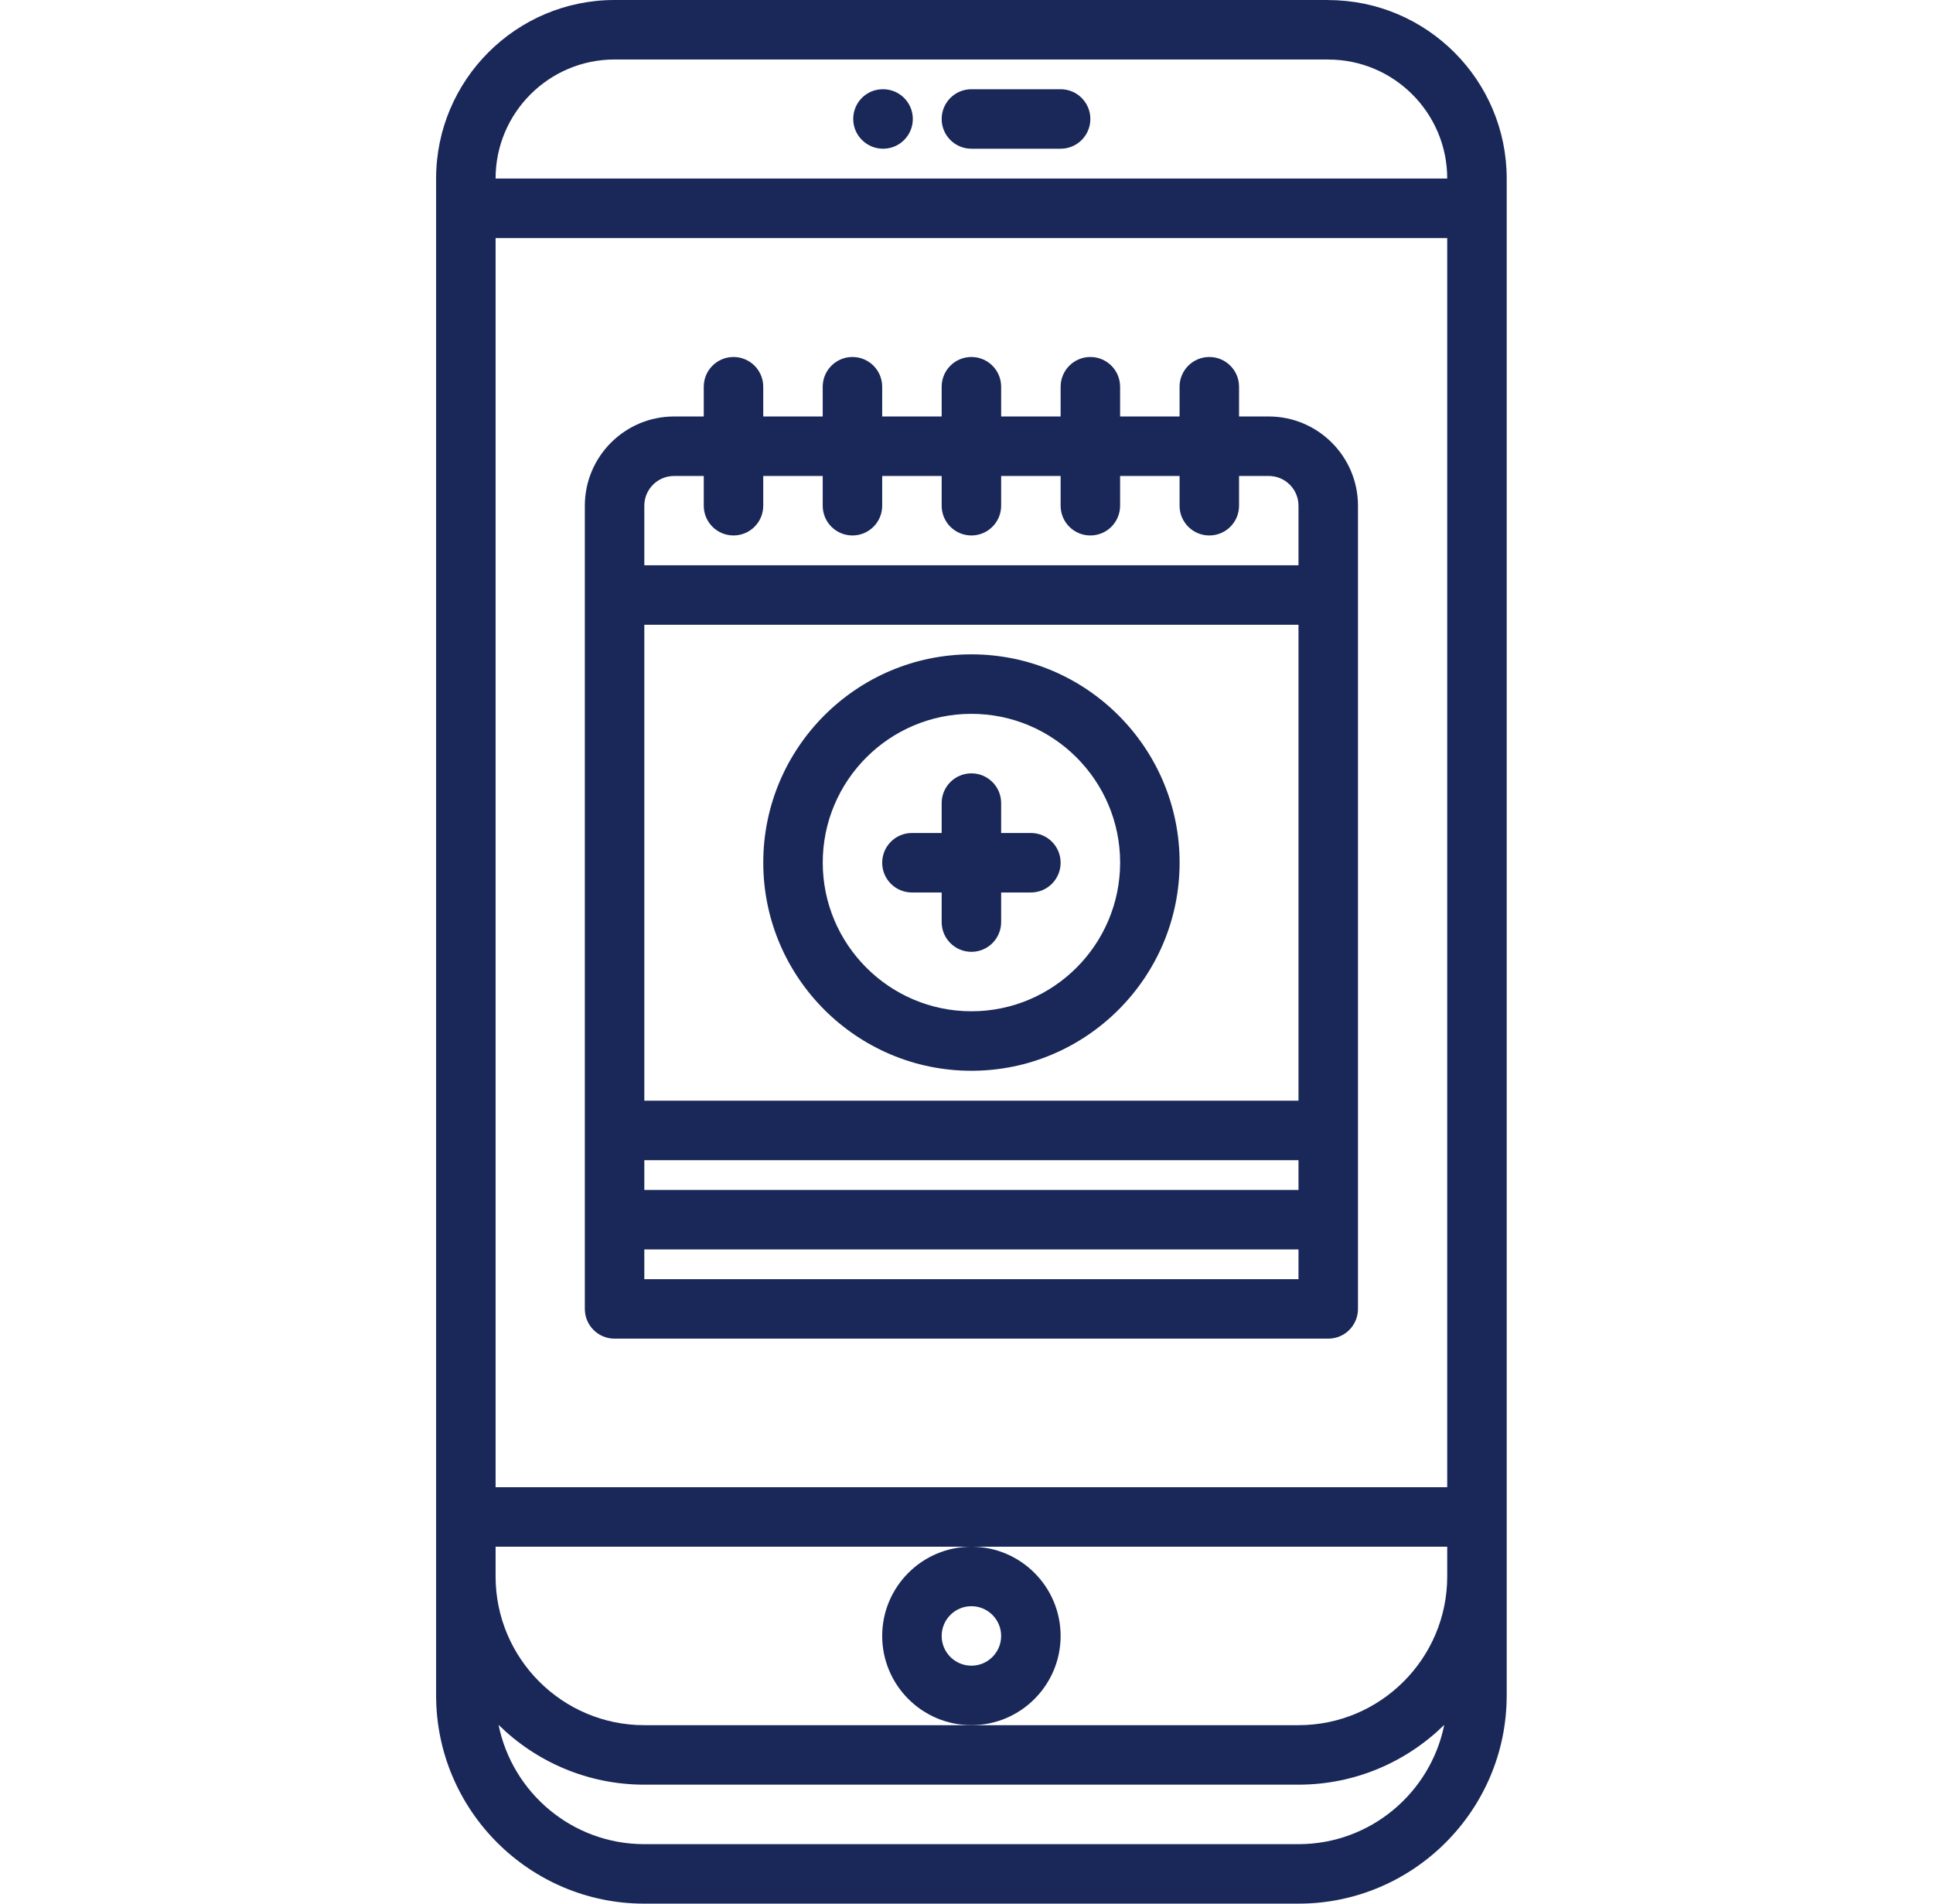
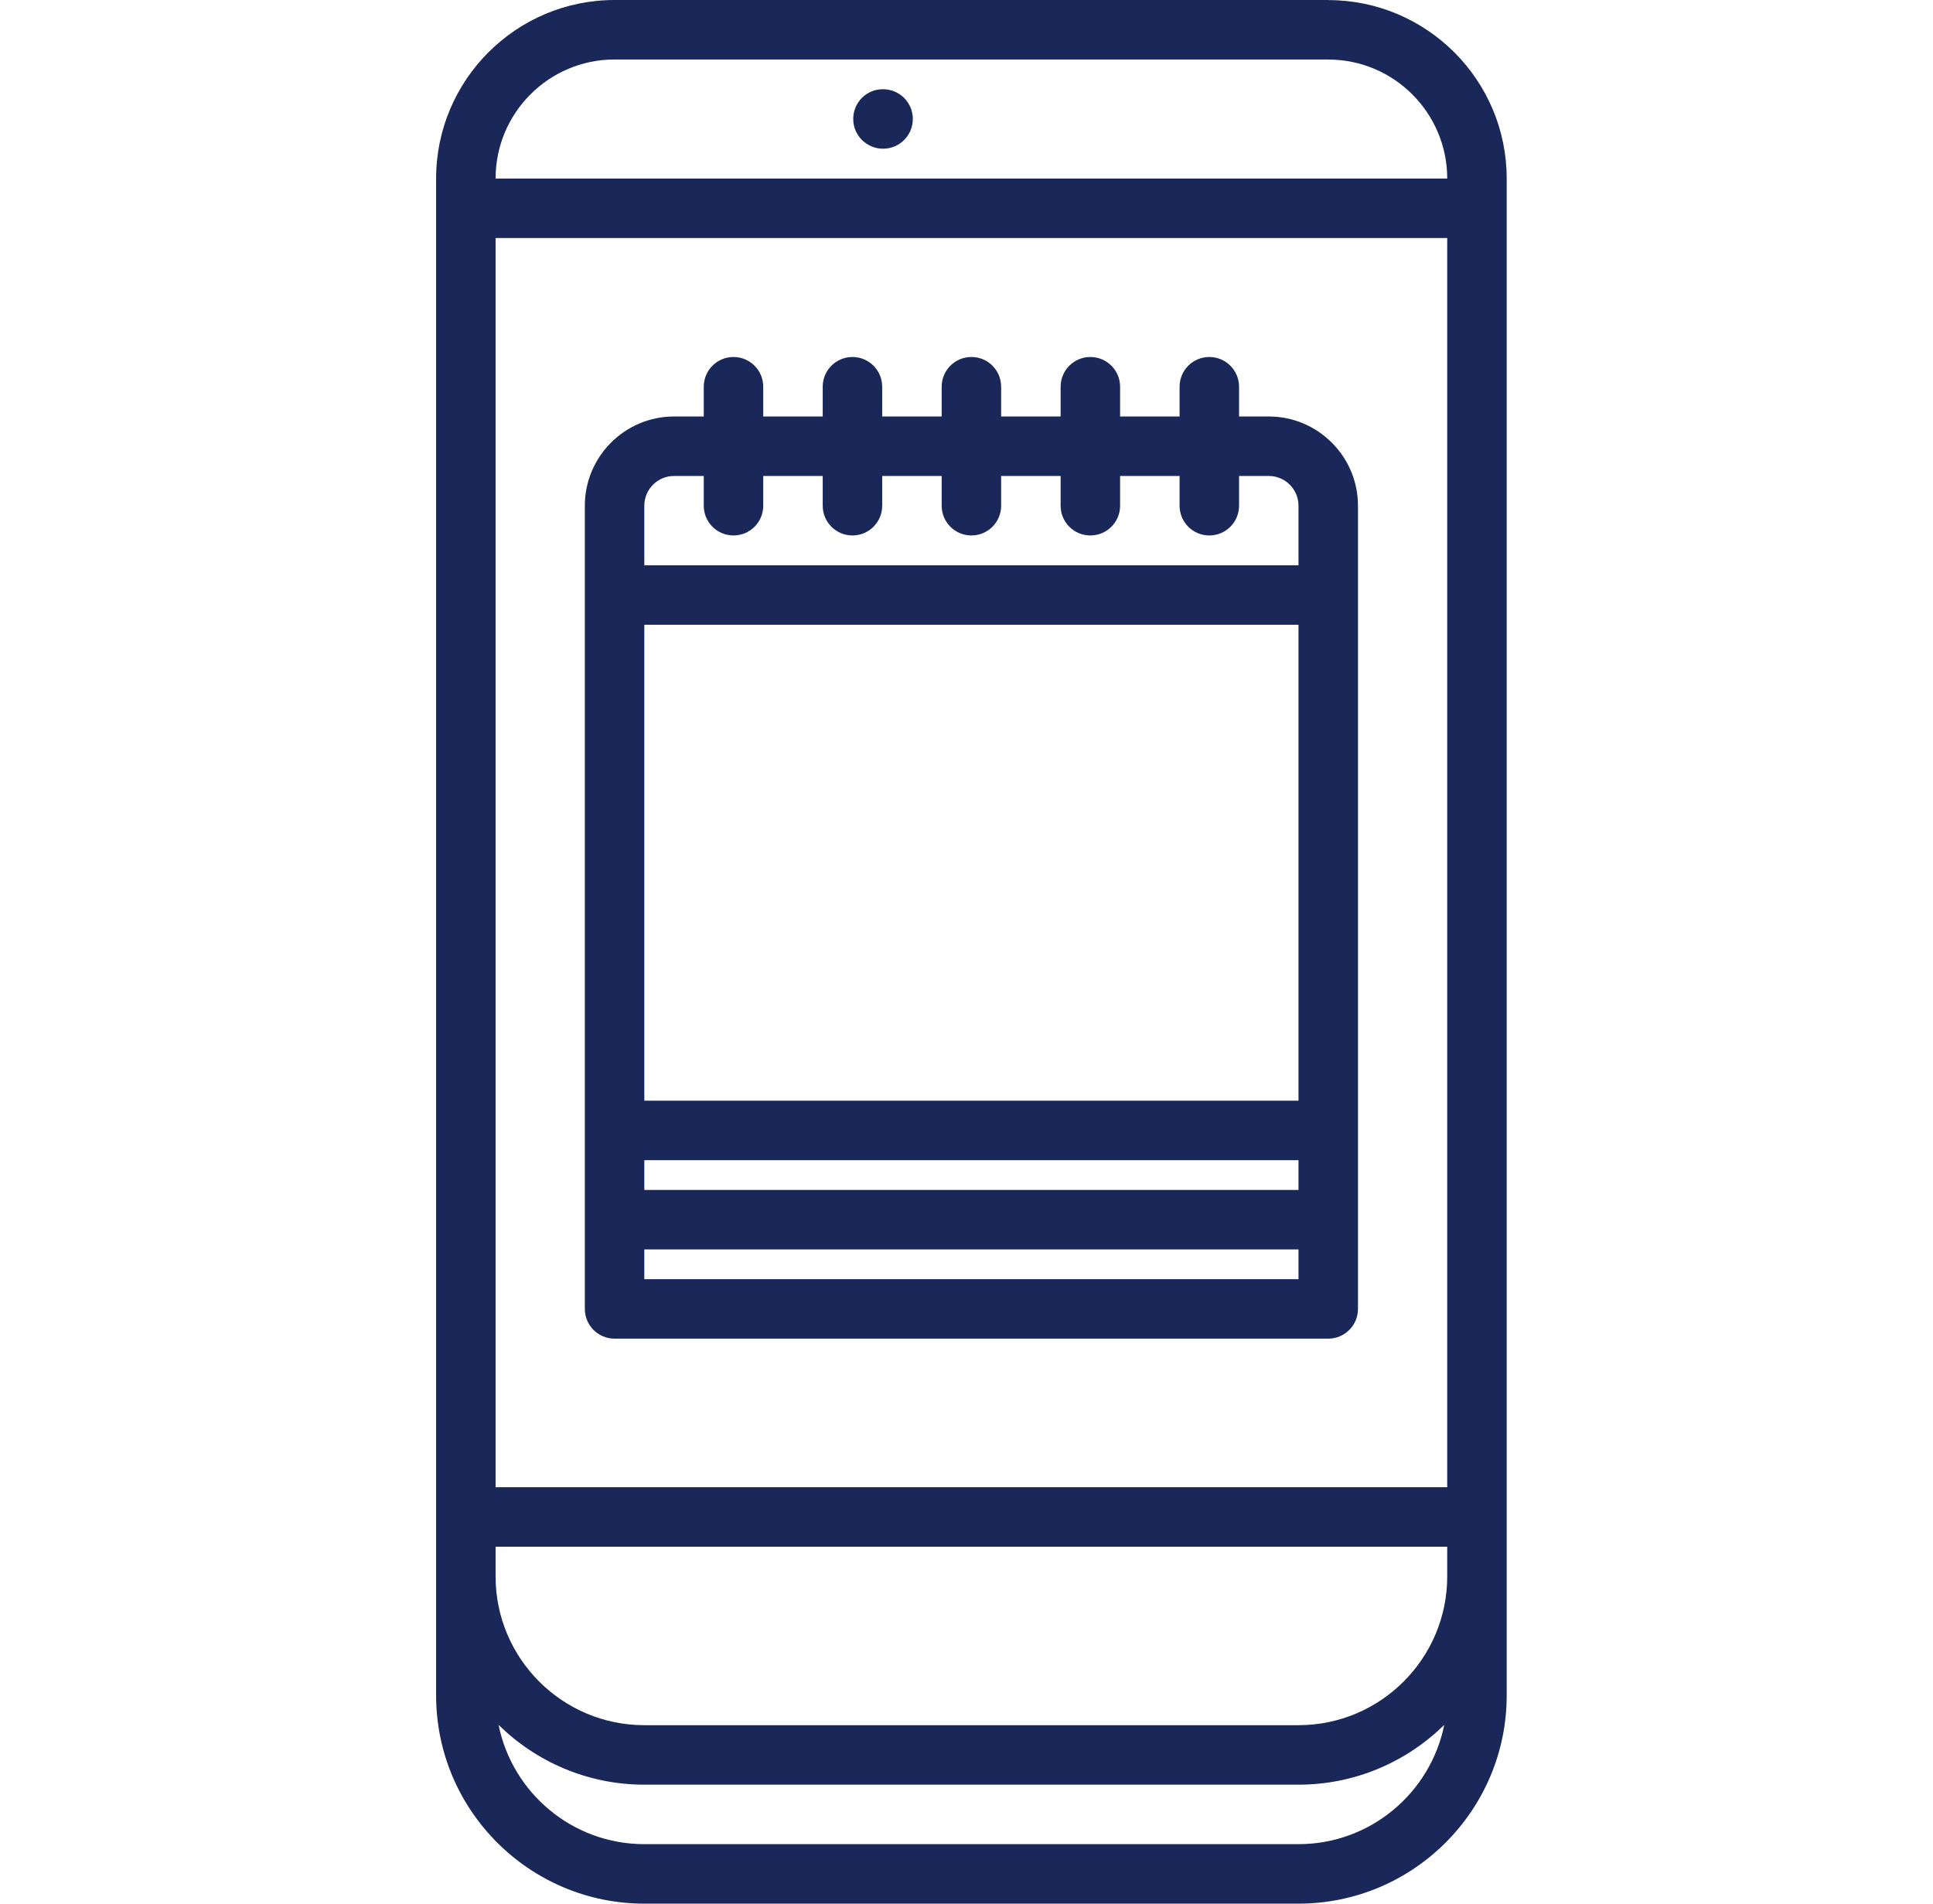
<svg xmlns="http://www.w3.org/2000/svg" width="65" height="64" viewBox="0 0 65 64" fill="none">
  <path d="M29.695 5C30.247 5 30.695 4.553 30.695 4C30.695 3.447 30.247 3 29.695 3H29.685C29.133 3 28.691 3.447 28.691 4C28.691 4.553 29.143 5 29.695 5Z" fill="#192858" />
-   <path d="M32.665 5H35.665C36.218 5 36.665 4.553 36.665 4C36.665 3.447 36.218 3 35.665 3H32.665C32.112 3 31.665 3.447 31.665 4C31.665 4.553 32.112 5 32.665 5Z" fill="#192858" />
  <path d="M44.678 0.003C44.674 0.003 44.67 0 44.665 0H20.665C17.356 0 14.665 2.691 14.665 6V57C14.665 60.859 17.806 64 21.665 64H43.665C47.524 64 50.665 60.859 50.665 57V6.002C50.665 2.697 47.98 0.01 44.678 0.003ZM20.665 2H44.655C44.659 2 44.661 2.002 44.665 2.002C46.871 2.002 48.665 3.796 48.665 6.002H16.665V6C16.665 3.794 18.459 2 20.665 2ZM43.665 58H32.665H21.665C18.908 58 16.665 55.757 16.665 53V52H32.665H48.665V53C48.665 55.757 46.422 58 43.665 58ZM16.665 8.002H48.665V50H16.665V8.002ZM43.665 62H21.665C19.247 62 17.227 60.274 16.765 57.99C18.029 59.231 19.759 60 21.665 60H43.665C45.571 60 47.301 59.231 48.565 57.99C48.103 60.274 46.083 62 43.665 62Z" fill="#192858" />
-   <path d="M35.665 55C35.665 53.346 34.319 52 32.665 52C31.011 52 29.665 53.346 29.665 55C29.665 56.654 31.011 58 32.665 58C34.319 58 35.665 56.654 35.665 55ZM32.665 56C32.113 56 31.665 55.552 31.665 55C31.665 54.448 32.113 54 32.665 54C33.217 54 33.665 54.448 33.665 55C33.665 55.552 33.217 56 32.665 56Z" fill="#192858" />
  <path d="M45.664 17C45.663 15.347 44.317 14.002 42.664 14.002H41.665V13.002C41.665 12.449 41.218 12.002 40.665 12.002C40.112 12.002 39.665 12.449 39.665 13.002V14.002H37.665V13.002C37.665 12.449 37.218 12.002 36.665 12.002C36.112 12.002 35.665 12.449 35.665 13.002V14.002H33.665V13.002C33.665 12.449 33.218 12.002 32.665 12.002C32.112 12.002 31.665 12.449 31.665 13.002V14.002H29.665V13.002C29.665 12.449 29.218 12.002 28.665 12.002C28.112 12.002 27.665 12.449 27.665 13.002V14.002H25.665V13.002C25.665 12.449 25.218 12.002 24.665 12.002C24.112 12.002 23.665 12.449 23.665 13.002V14.002H22.666C21.013 14.002 19.667 15.347 19.666 17V20.005V38.005V44.005C19.666 44.558 20.113 45.005 20.666 45.005H44.664C45.217 45.005 45.664 44.558 45.664 44.005V38.005V20.005V17ZM43.664 39.005V40.005H21.666V39.005H43.664ZM43.664 37.005H21.666V21.005H43.664V37.005ZM21.666 42.005H43.664V43.005H21.666V42.005ZM27.665 16.002V17.002C27.665 17.555 28.112 18.002 28.665 18.002C29.218 18.002 29.665 17.555 29.665 17.002V16.002H31.665V17.002C31.665 17.555 32.112 18.002 32.665 18.002C33.218 18.002 33.665 17.555 33.665 17.002V16.002H35.665V17.002C35.665 17.555 36.112 18.002 36.665 18.002C37.218 18.002 37.665 17.555 37.665 17.002V16.002H39.665V17.002C39.665 17.555 40.112 18.002 40.665 18.002C41.218 18.002 41.665 17.555 41.665 17.002V16.002H42.664C43.216 16.002 43.664 16.45 43.664 17.002V19.005H21.666V17.002C21.666 16.45 22.114 16.002 22.666 16.002H23.665V17.002C23.665 17.555 24.112 18.002 24.665 18.002C25.218 18.002 25.665 17.555 25.665 17.002V16.002H27.665Z" fill="#192858" />
-   <path d="M32.666 35.999C36.525 35.999 39.666 32.858 39.666 28.999C39.666 25.14 36.525 21.999 32.666 21.999C28.807 21.999 25.666 25.14 25.666 28.999C25.666 32.858 28.807 35.999 32.666 35.999ZM32.666 23.999C35.423 23.999 37.666 26.242 37.666 28.999C37.666 31.756 35.423 33.999 32.666 33.999C29.909 33.999 27.666 31.756 27.666 28.999C27.666 26.242 29.909 23.999 32.666 23.999Z" fill="#192858" />
-   <path d="M30.665 30.005H31.665V31C31.665 31.553 32.112 32 32.665 32C33.218 32 33.665 31.553 33.665 31V30.005H34.665C35.218 30.005 35.665 29.558 35.665 29.005C35.665 28.452 35.218 28.005 34.665 28.005H33.665V27C33.665 26.447 33.218 26 32.665 26C32.112 26 31.665 26.447 31.665 27V28.005H30.665C30.112 28.005 29.665 28.452 29.665 29.005C29.665 29.558 30.112 30.005 30.665 30.005Z" fill="#192858" />
</svg>